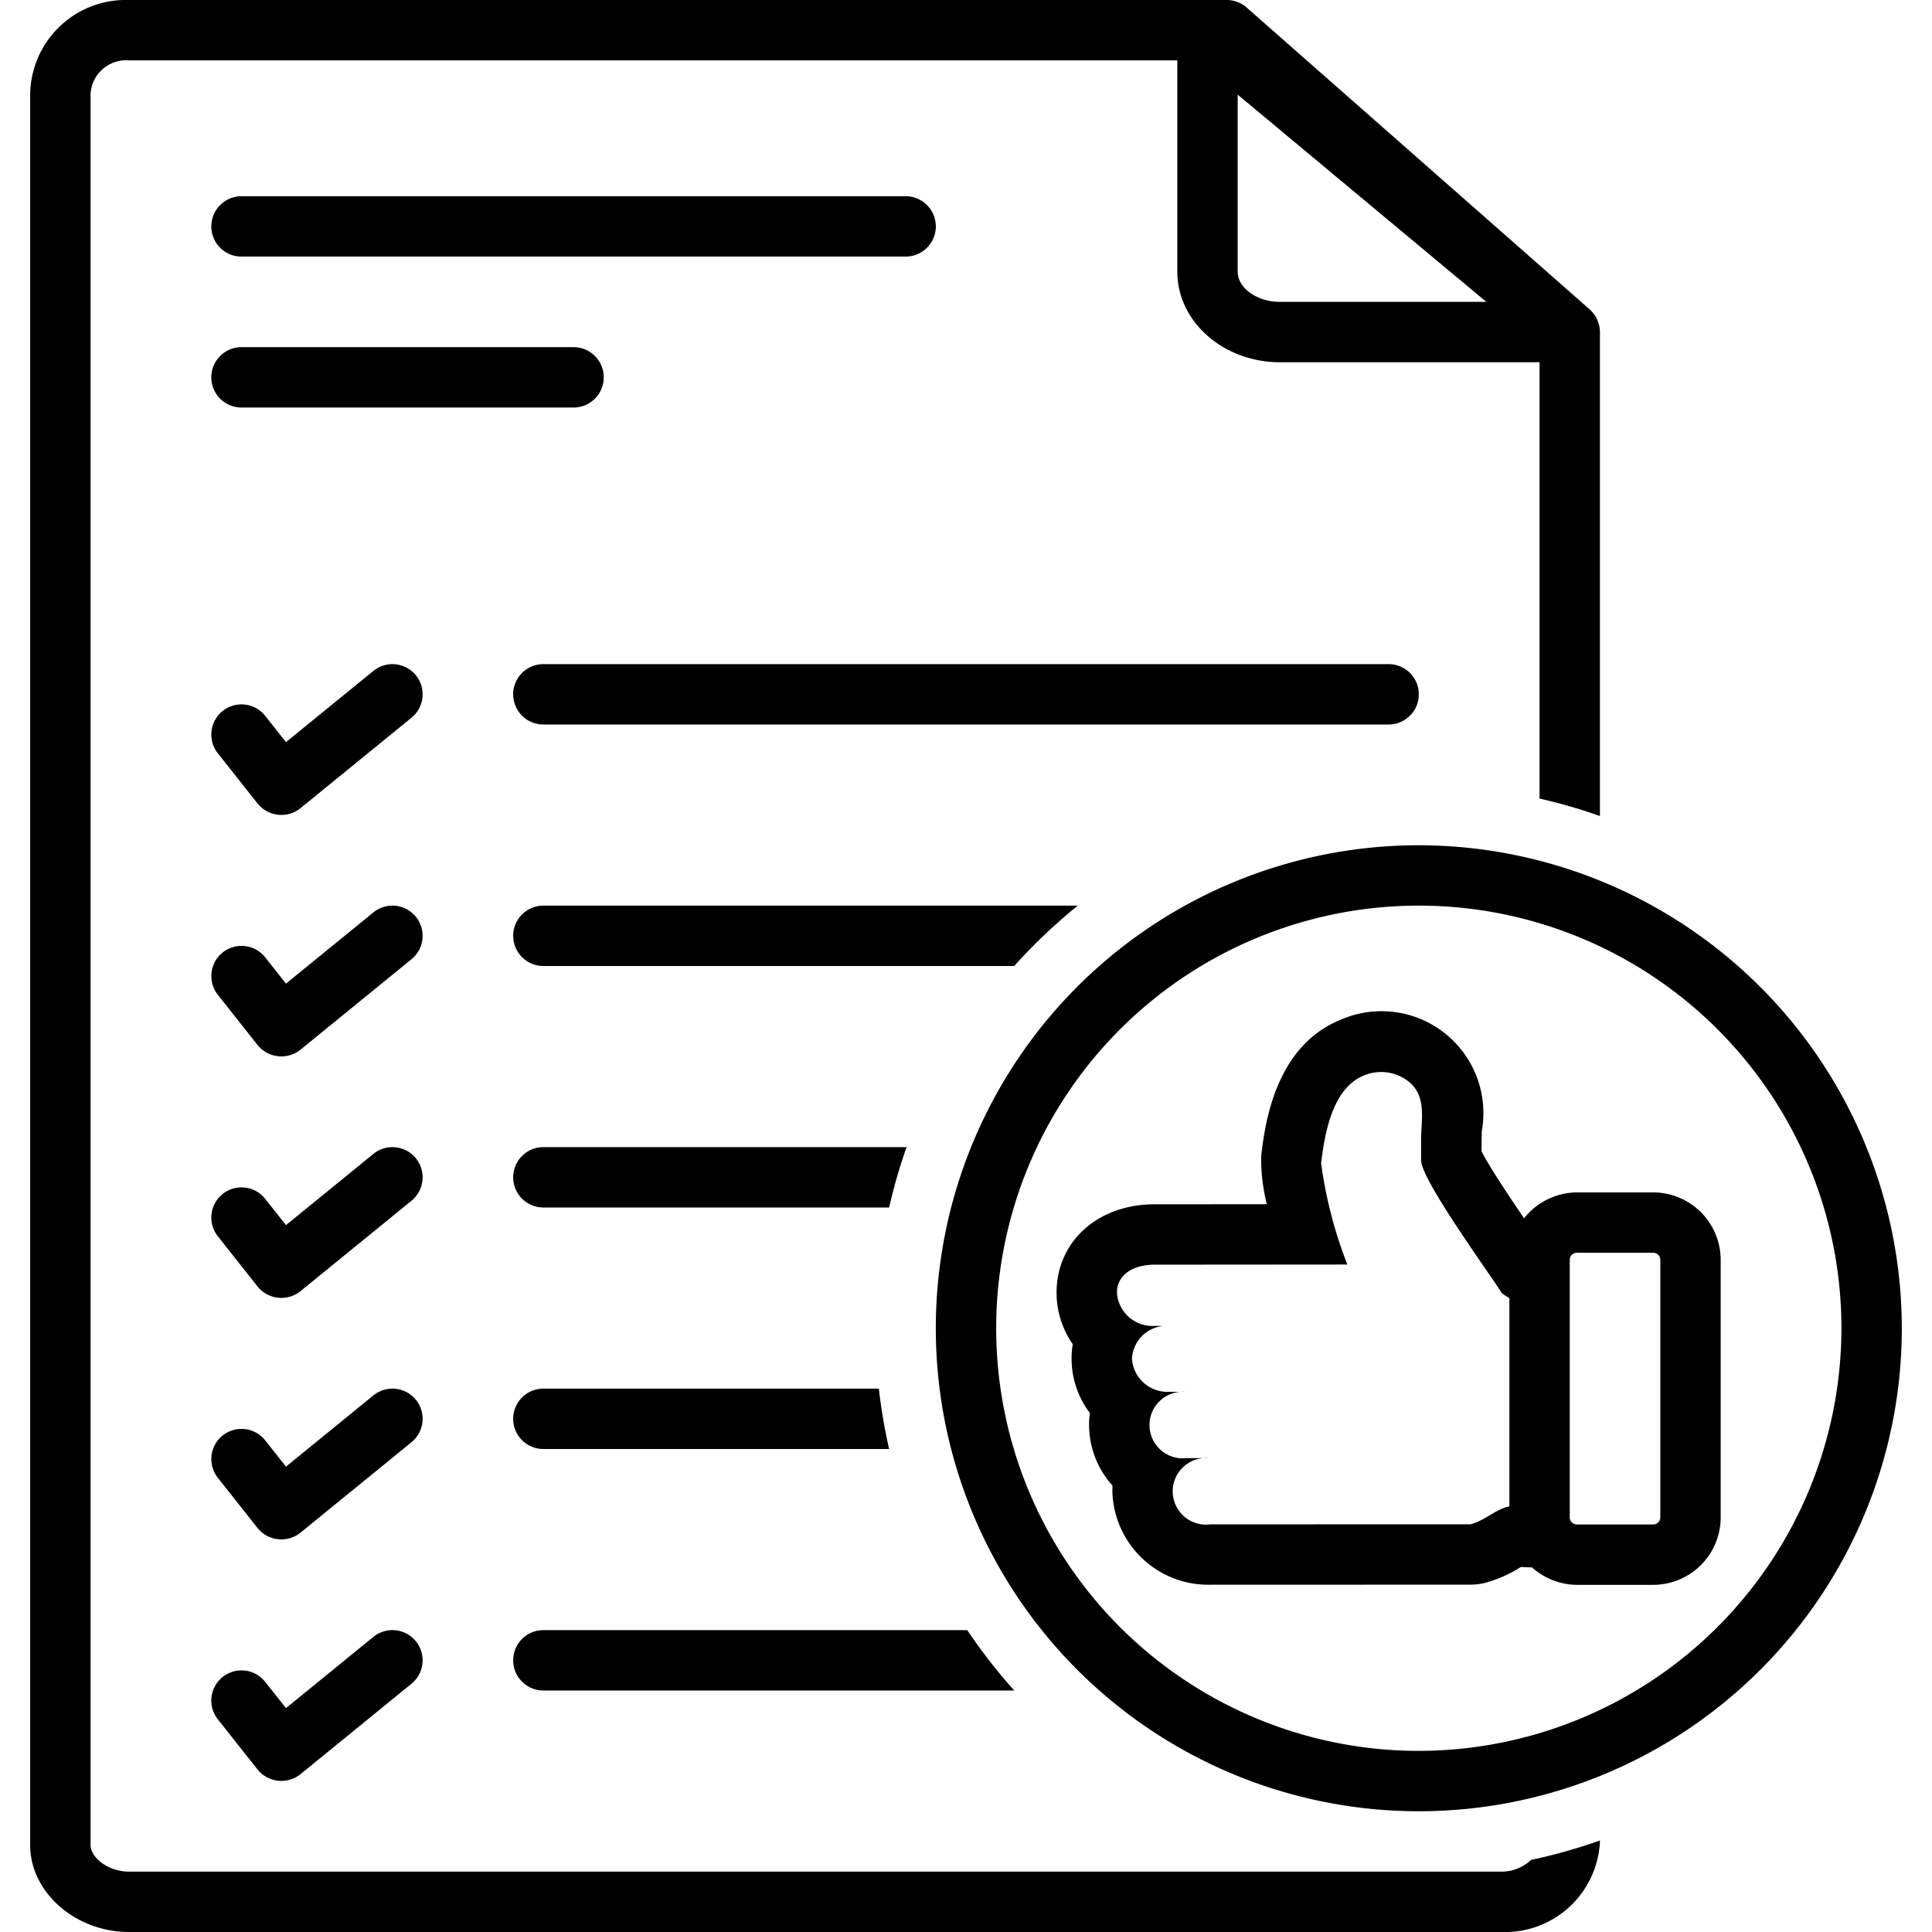
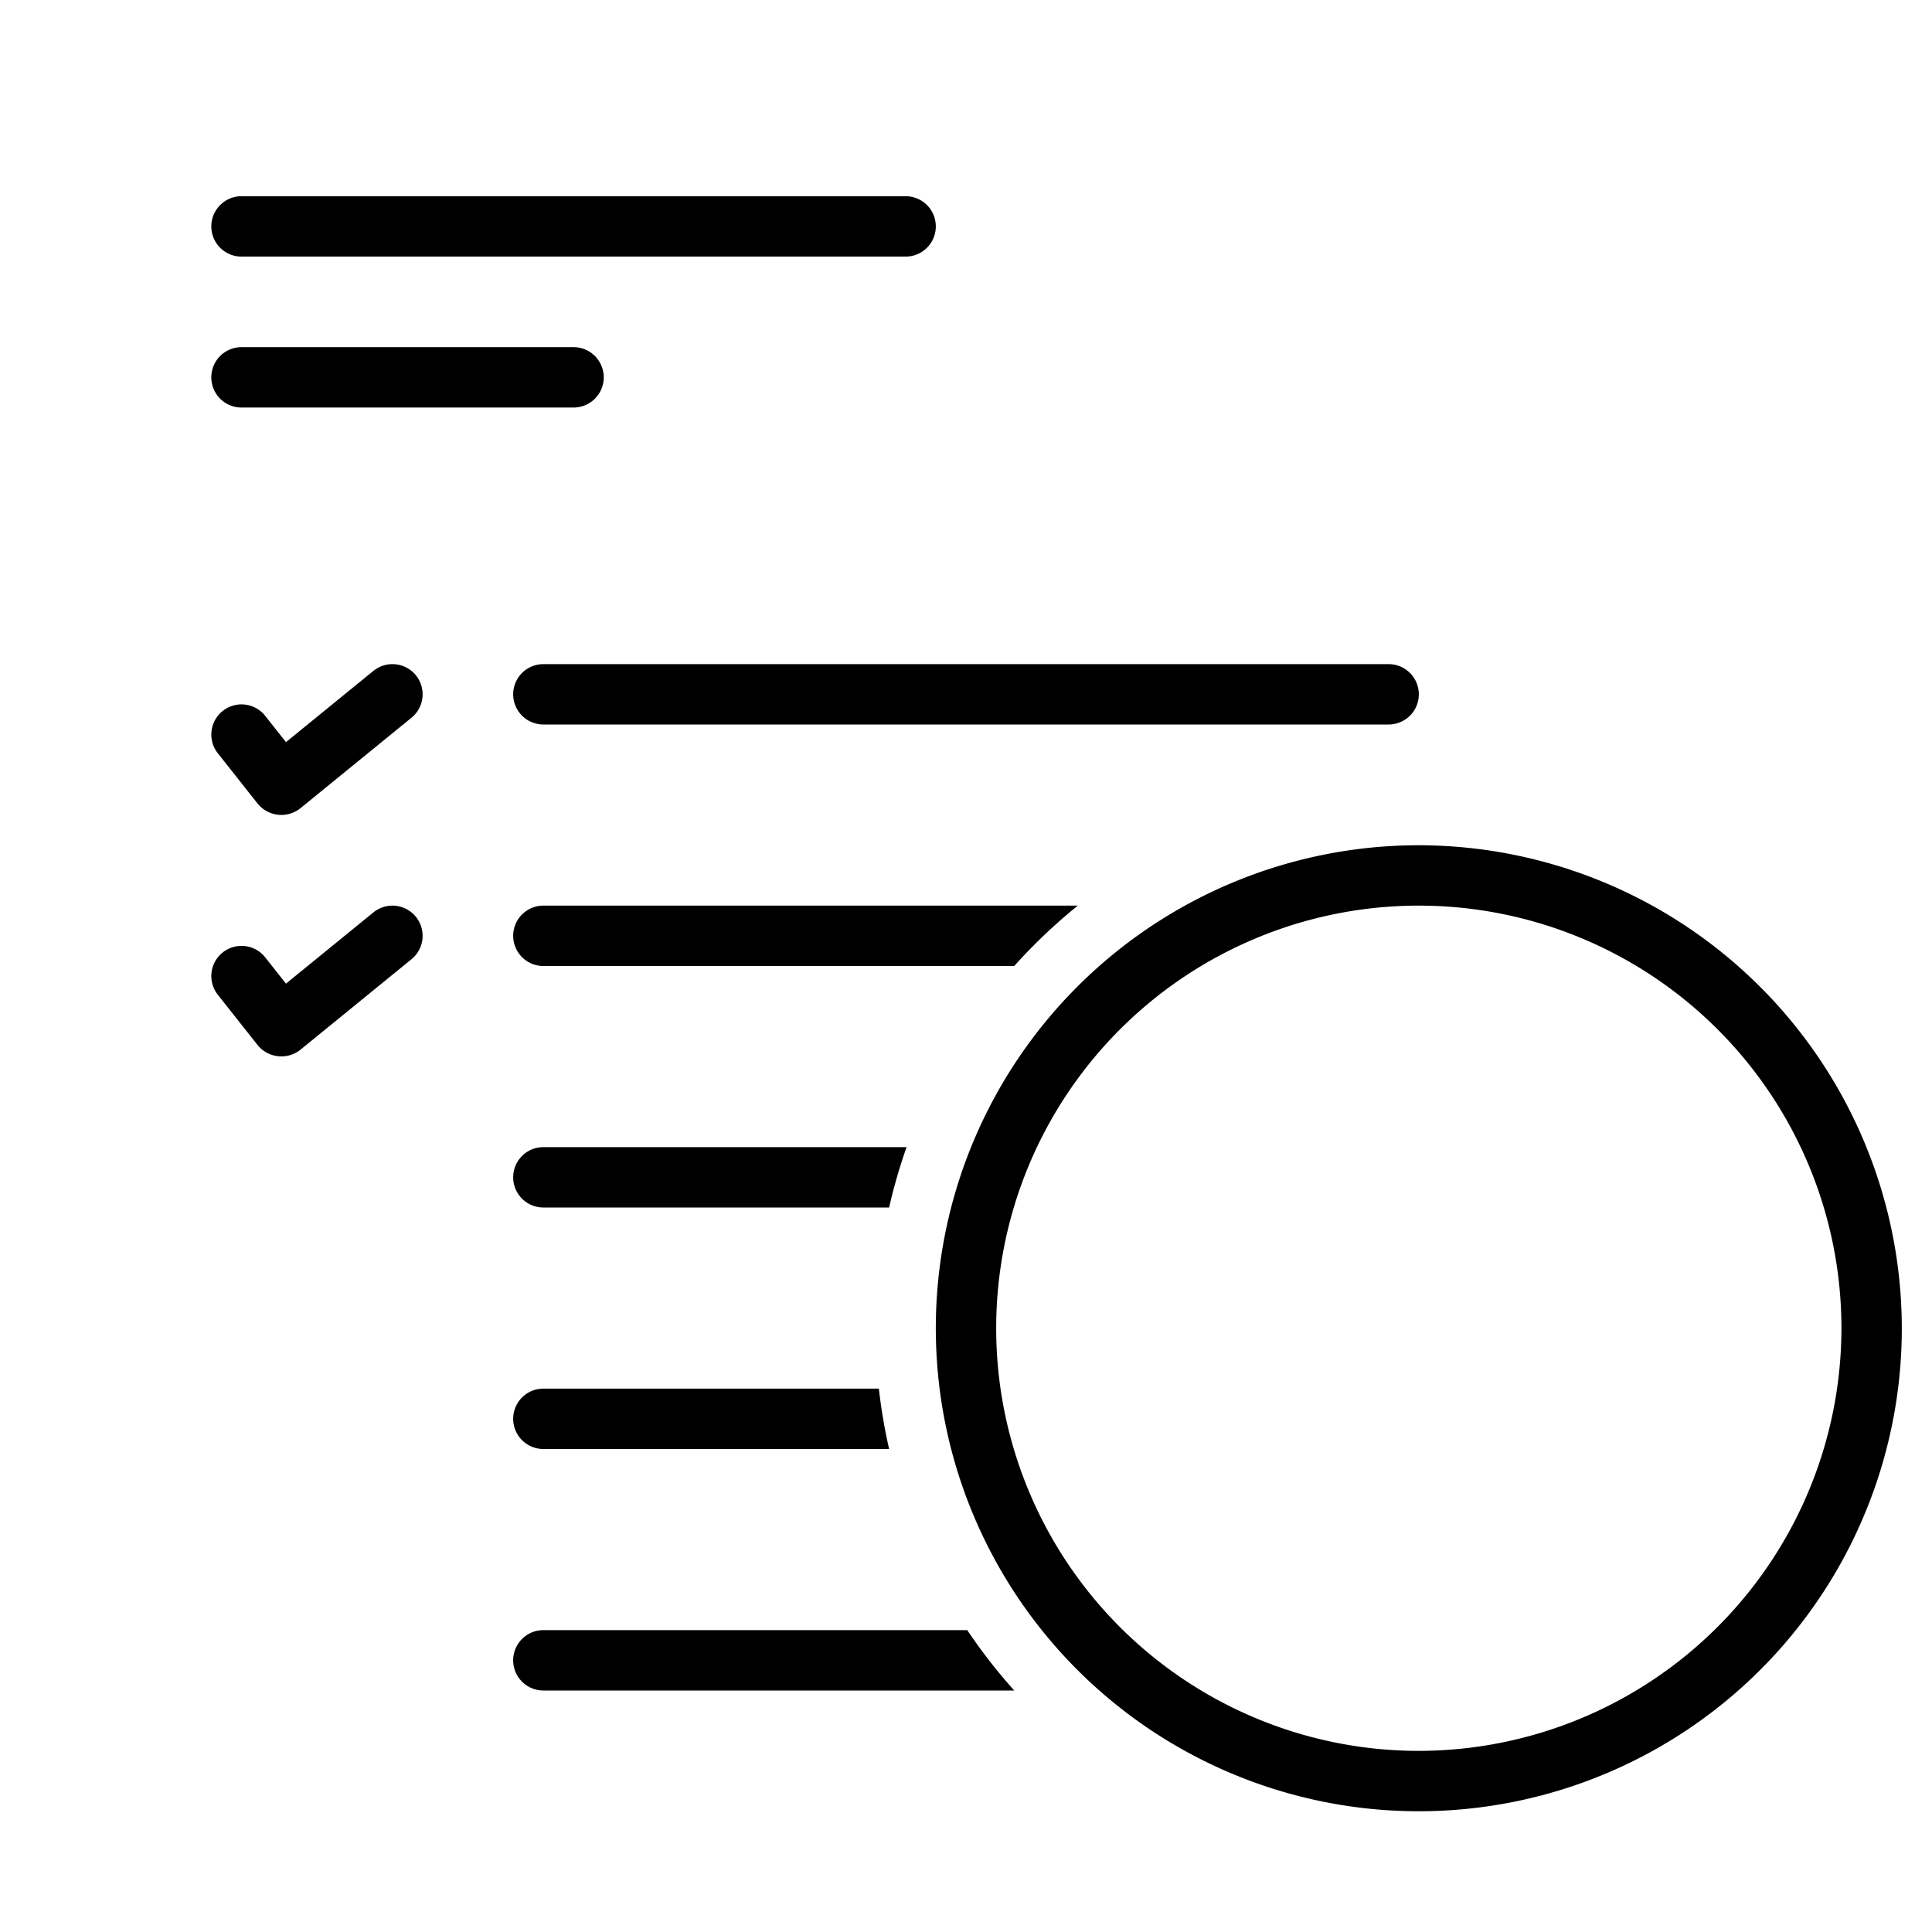
<svg xmlns="http://www.w3.org/2000/svg" id="Achieve" viewBox="0 0 128 128">
  <path class="color000000 svgShape" fill="#000000" d="M16 17H60a2 2 0 0 0 0-4H16a2 2 0 0 0 0 4zM40 25a2 2 0 0 0-2-2H16a2 2 0 0 0 0 4H38A2 2 0 0 0 40 25zM27.551 60.737a2.001 2.001 0 0 0-2.814-.287l-5.79 4.718-1.378-1.741a1.999 1.999 0 1 0-3.137 2.48l2.636 3.333a2.026 2.026 0 0 0 2.832.31l7.364-6A2.001 2.001 0 0 0 27.551 60.737zM94 46a2 2 0 0 0-2-2H36a2 2 0 0 0 0 4H92A2 2 0 0 0 94 46zM27.551 44.737a2.001 2.001 0 0 0-2.814-.287l-5.79 4.718-1.378-1.741a1.999 1.999 0 1 0-3.137 2.48l2.636 3.333a2.021 2.021 0 0 0 2.832.31l7.364-6A2.001 2.001 0 0 0 27.551 44.737zM34 78a2 2 0 0 0 2 2H58.907a35.678 35.678 0 0 1 1.157-4H36A2 2 0 0 0 34 78zM36 96H58.907a35.767 35.767 0 0 1-.68-4H36a2 2 0 0 0 0 4zM71.407 60H36a2 2 0 0 0 0 4H67.196A36.31 36.31 0 0 1 71.407 60zM36 112H67.196a36.242 36.242 0 0 1-3.113-4H36a2 2 0 0 0 0 4z" />
-   <path class="color000000 svgShape" fill="#000000" d="M99.454,124H8.546C7.136,124,6,123.042,6,122.25V6.25A2.359,2.359,0,0,1,8.546,4H78V18c0,3.309,3.051,6,6.8,6H102V52.907a35.678,35.678,0,0,1,4,1.157V22a2.046,2.046,0,0,0-.679-1.501l-22.728-20A2.001,2.001,0,0,0,81.272,0H8.546A6.335,6.335,0,0,0,2,6.25v116C2,125.367,4.998,128,8.546,128H99.454A6.298,6.298,0,0,0,106,122v-.064a35.672,35.672,0,0,1-4.562,1.287A2.835,2.835,0,0,1,99.454,124ZM82,6.27,98.476,20H84.8C83.282,20,82,19.084,82,18Z" />
  <path class="color000000 svgShape" fill="#000000" d="M94,56a32,32,0,1,0,32,32A32.036,32.036,0,0,0,94,56Zm0,60a28,28,0,1,1,28-28A28.031,28.031,0,0,1,94,116Z" />
-   <path class="color000000 svgShape" fill="#000000" d="M109.5 79h-5a4.496 4.496 0 0 0-3.527 1.718c-.963-1.415-2.327-3.462-2.82-4.444 0 0 .013-1.165.023-1.359a6.75 6.75 0 0 0-9.382-7.342c-4.382 1.798-5.004 7.054-5.239 9.032a12.522 12.522 0 0 0 .375 3.177l-7.443.006C72.73 79.788 70 82.252 70 85.647a5.965 5.965 0 0 0 1.073 3.409 5.865 5.865 0 0 0-.079.958 5.973 5.973 0 0 0 1.212 3.601 5.988 5.988 0 0 0 1.502 4.809q-.011.184-.011.371a6.356 6.356 0 0 0 6.491 6.197l17.237-.005a4 4 0 0 0 .962-.118 8.458 8.458 0 0 0 2.351-1.039l.029-.017c.201.015.433.029.688.029.014 0 .026-.003.04-.003A4.497 4.497 0 0 0 104.5 105h5a4.477 4.477 0 0 0 4.5-4.444V83.444A4.477 4.477 0 0 0 109.5 79zM100 99.809a1.448 1.448 0 0 0-.241.052c-.83.273-1.469.912-2.338 1.128l-17.233.005a2.208 2.208 0 1 1-.116-4.391H78.643a2.208 2.208 0 1 1-.108-4.392H77.489a2.359 2.359 0 0 1-2.495-2.197 2.304 2.304 0 0 1 2.116-2.17H76.492A2.358 2.358 0 0 1 74 85.647c0-1.217 1.112-1.859 2.492-1.859l12.773-.01a29.076 29.076 0 0 1-1.737-6.702c.213-1.802.69-4.943 2.808-5.811a2.94 2.94 0 0 1 2.908.33c1.314.976.909 2.527.909 3.897v1.39c0 1.338 4.998 8.13 5.317 8.759A2.842 2.842 0 0 0 100 85.997zm10 .747a.475.475 0 0 1-.5.444h-5a.475.475 0 0 1-.5-.444V83.444A.475.475 0 0 1 104.5 83h5a.475.475 0 0 1 .5.444zM27.551 76.737a2.001 2.001 0 0 0-2.814-.287l-5.79 4.718-1.378-1.741a1.999 1.999 0 1 0-3.137 2.48l2.636 3.333a2.026 2.026 0 0 0 2.832.31l7.364-6A2.001 2.001 0 0 0 27.551 76.737zM27.551 92.737a2.001 2.001 0 0 0-2.814-.287l-5.79 4.718-1.378-1.741a1.999 1.999 0 1 0-3.137 2.48l2.636 3.333a2.026 2.026 0 0 0 2.832.31l7.364-6A2.001 2.001 0 0 0 27.551 92.737zM24.736 108.45l-5.79 4.718-1.378-1.741a1.999 1.999 0 1 0-3.137 2.48l2.636 3.333a2.026 2.026 0 0 0 2.832.31l7.364-6a2 2 0 1 0-2.527-3.101z" />
</svg>